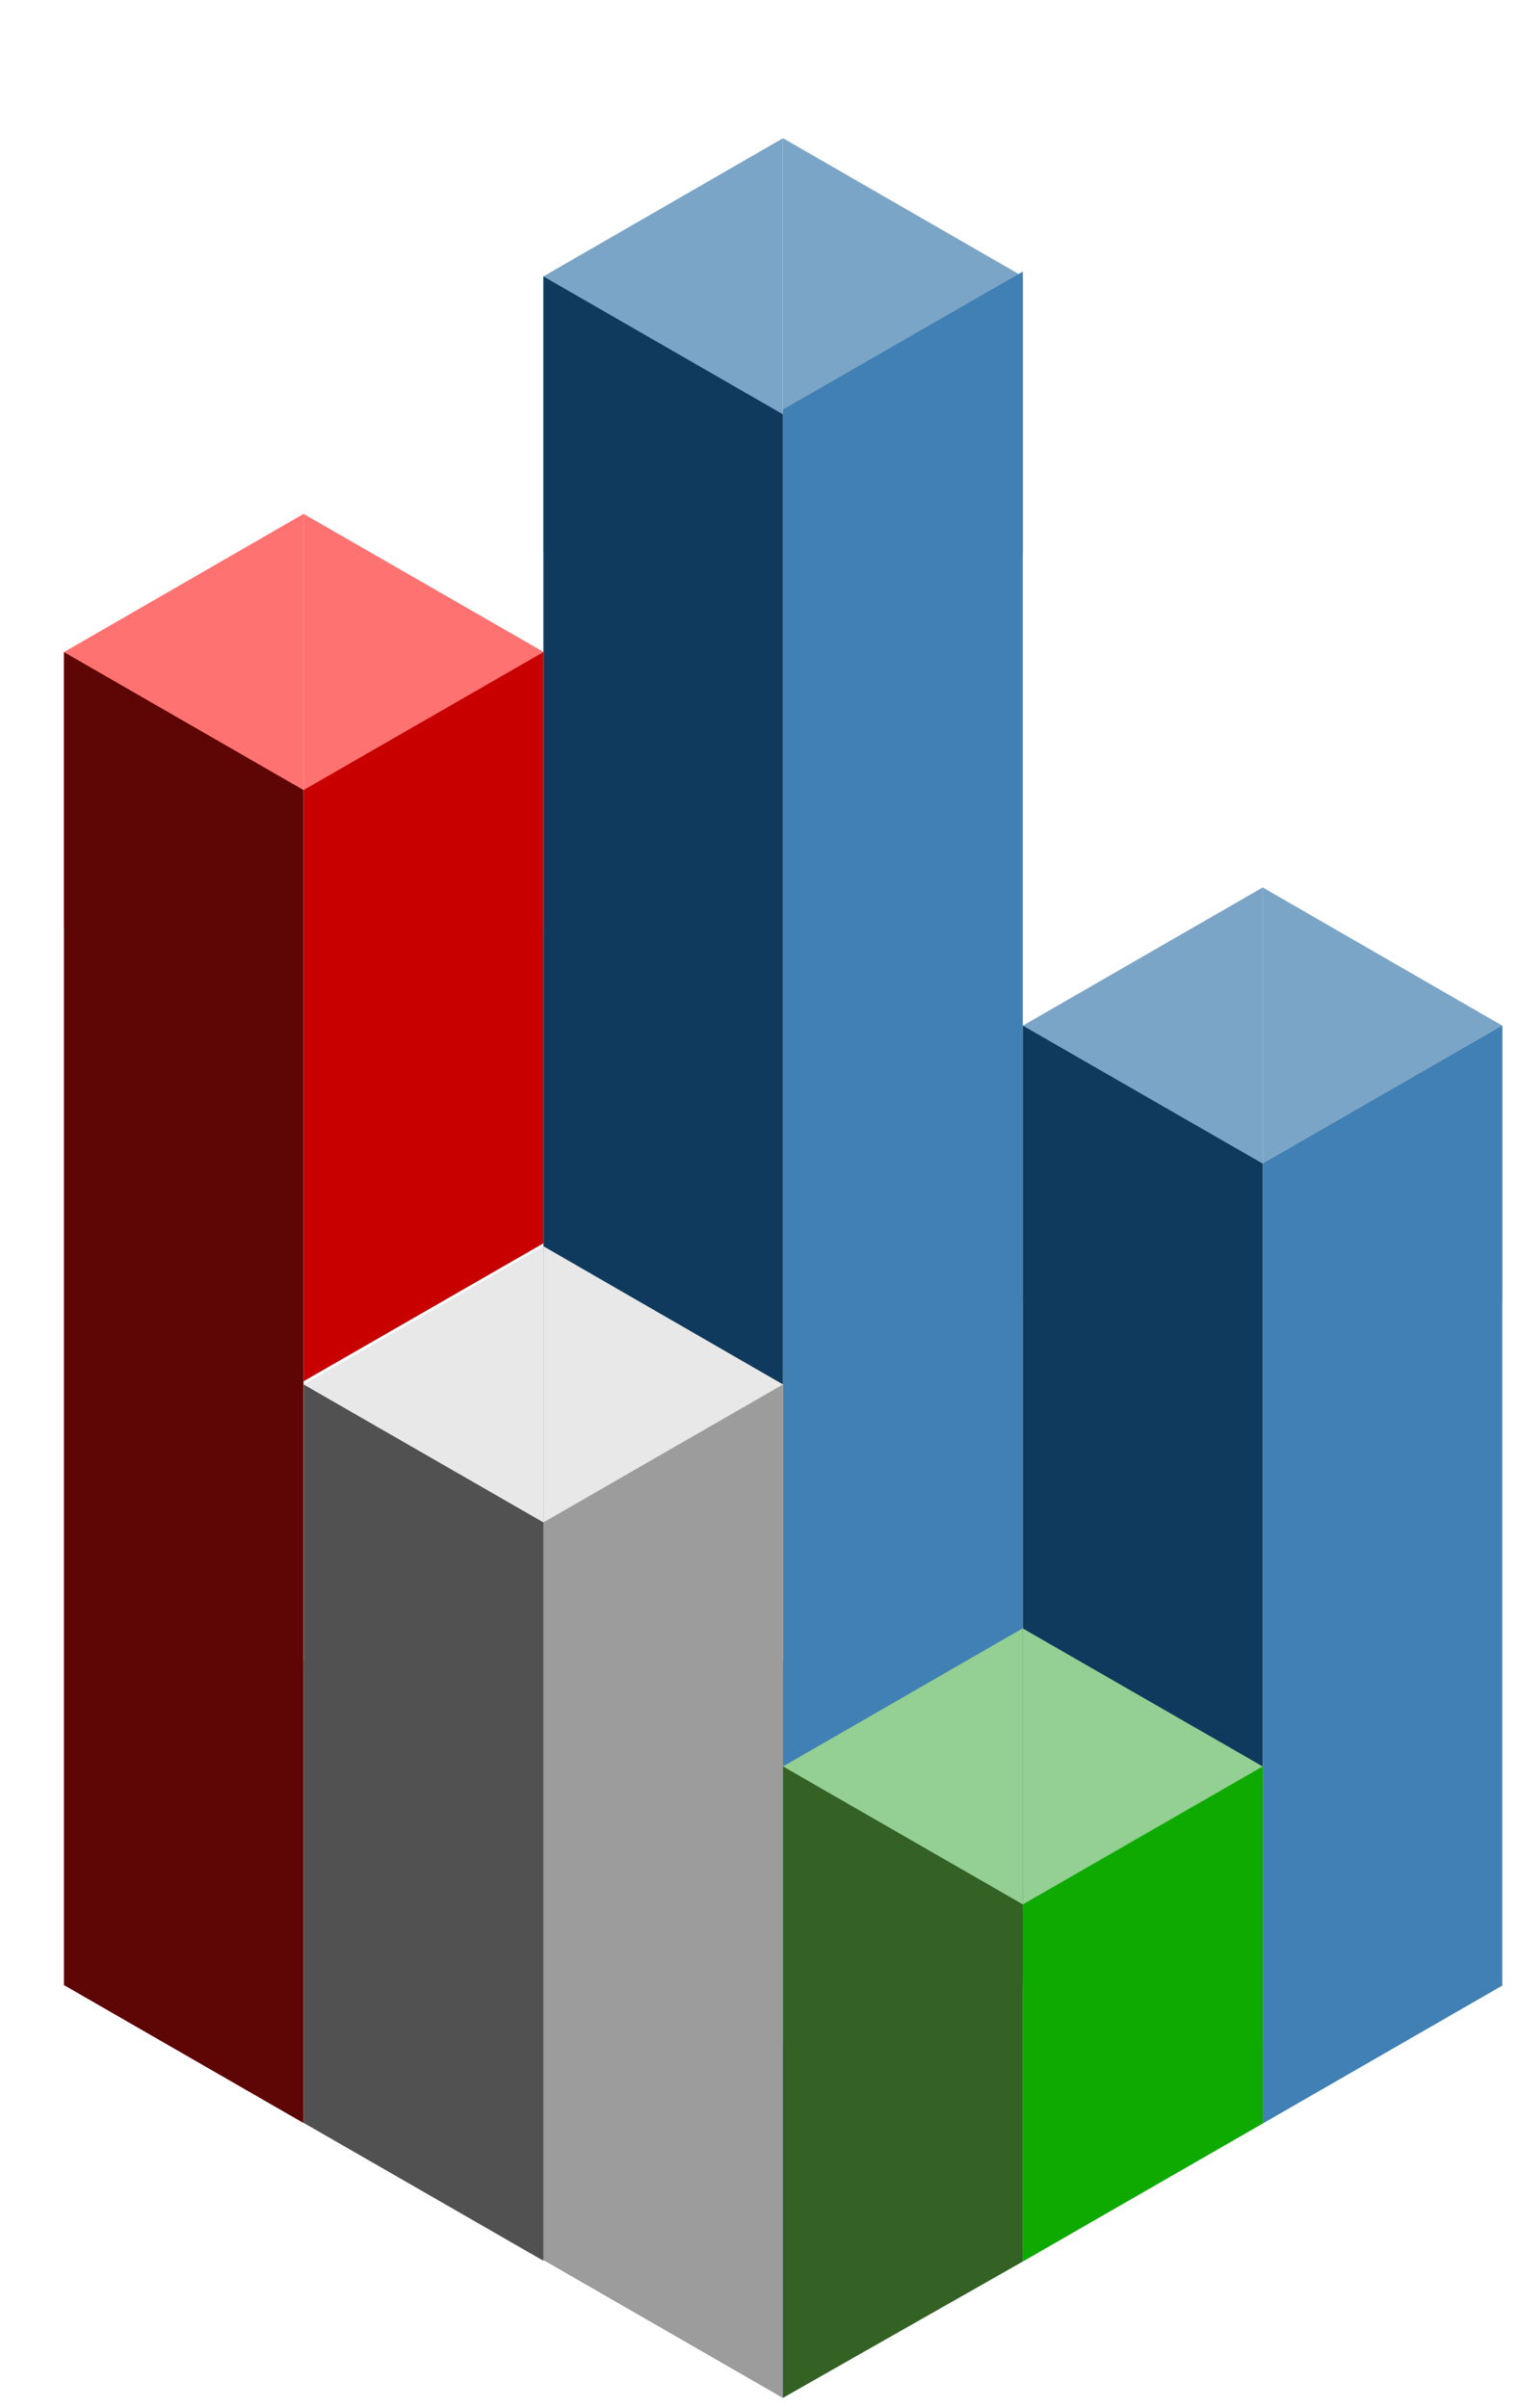
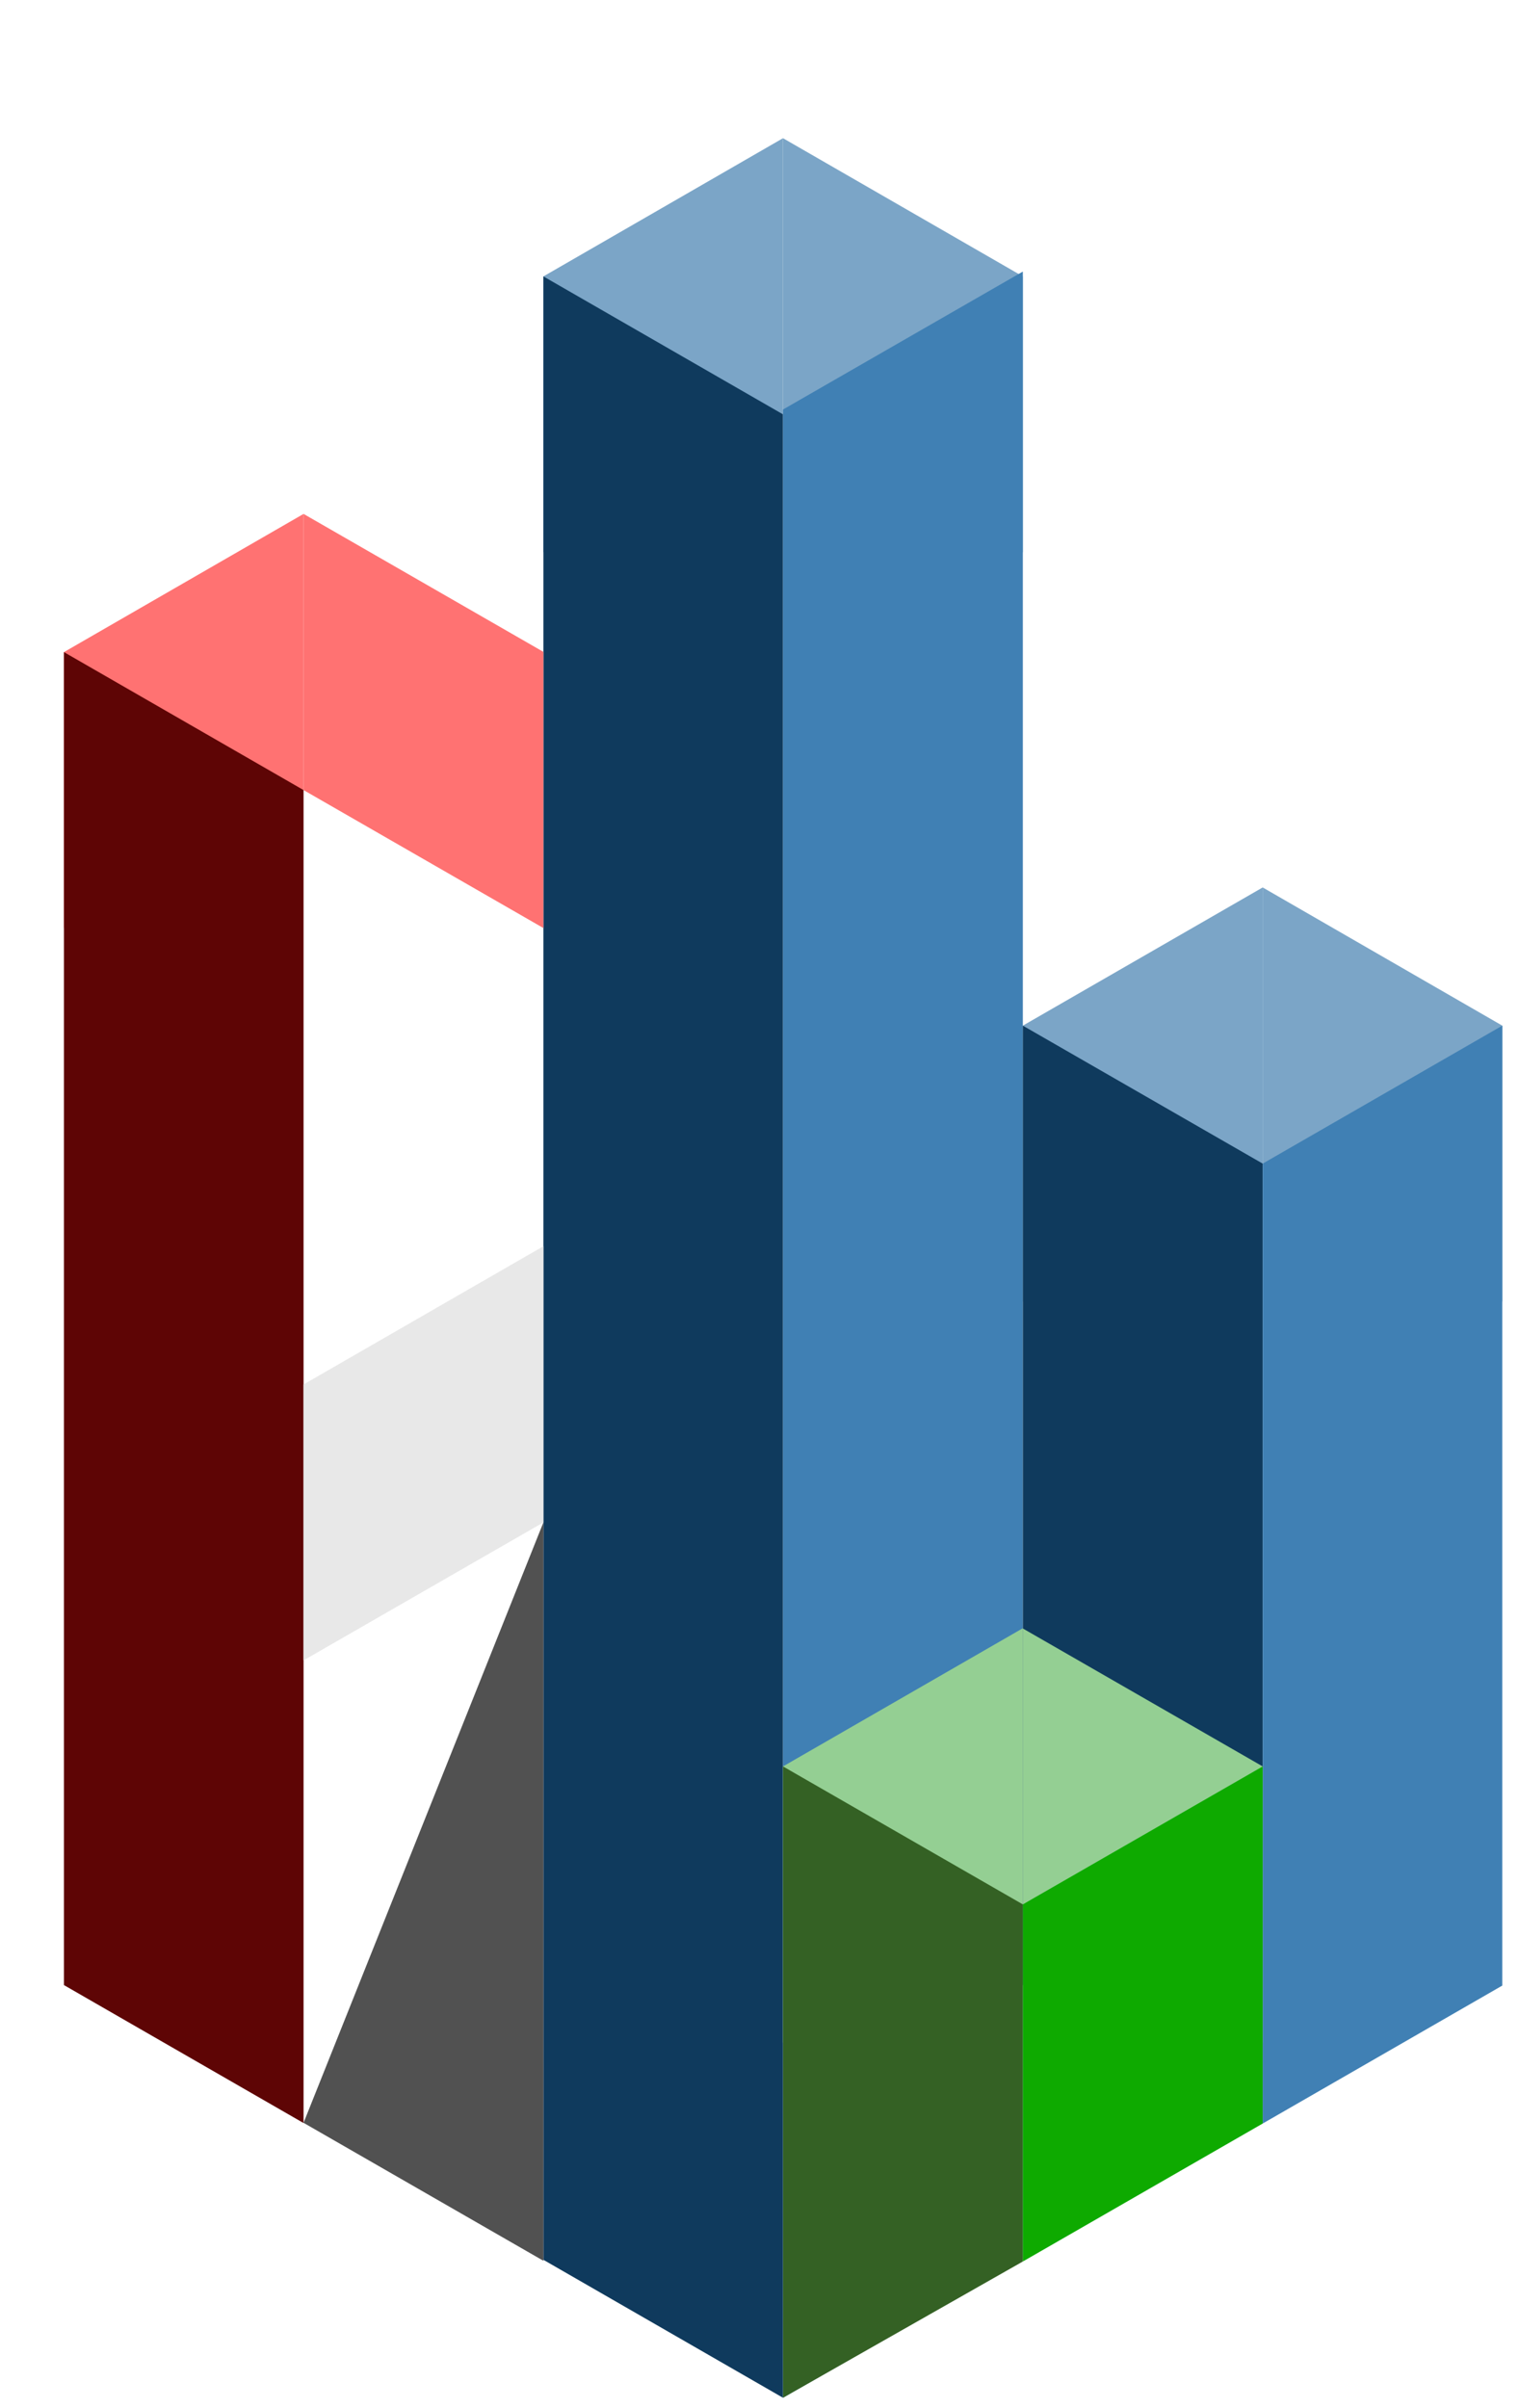
<svg xmlns="http://www.w3.org/2000/svg" width="106" height="168" viewBox="0 0 106 168" fill="none">
  <path d="M71.376 38.532L54.64 28.907V9.641L71.376 19.283V38.532Z" fill="#7BA5C7" />
  <path d="M54.64 28.907L37.92 38.532V19.283L54.64 9.641V28.907Z" fill="#7BA5C7" />
  <path d="M54.64 167.275L37.92 157.651V19.283L54.64 28.907V167.275Z" fill="#0F3A5D" />
  <path d="M71.376 157.651L54.64 167.275V28.57L71.376 18.946V157.651Z" fill="#4080B4" />
  <path d="M104.834 90.801L88.114 81.177V61.911L104.834 71.552V90.801Z" fill="#7BA5C7" />
  <path d="M88.114 81.177L71.377 90.801V71.552L88.114 61.911V81.177Z" fill="#7BA5C7" />
  <path d="M88.114 148.127L71.377 138.486V71.552L88.114 81.177V148.127Z" fill="#0F3A5D" />
  <path d="M104.834 138.52L88.114 148.144V81.177L104.834 71.552V138.52Z" fill="#4080B4" />
  <path d="M37.92 64.743L21.183 55.118V35.852L37.92 45.477V64.743Z" fill="#FF7272" />
  <path d="M21.183 55.118L4.463 64.743V45.493L21.183 35.852V55.118Z" fill="#FF7272" />
  <path d="M21.183 148.11L4.463 138.486V45.493L21.183 55.118V148.11Z" fill="#5E0505" />
-   <path d="M37.92 86.739L21.183 96.364V55.118L37.92 45.493V86.739Z" fill="#C80000" />
-   <path d="M54.64 115.832L37.92 106.207V86.941L54.64 96.583V115.832Z" fill="#E8E8E8" />
  <path d="M37.92 106.207L21.183 115.832V96.583L37.92 86.941V106.207Z" fill="#E8E8E8" />
-   <path d="M37.92 157.718L21.183 148.094V96.583L37.92 106.207V157.718Z" fill="#515151" />
-   <path d="M54.64 167.275L37.92 157.651V106.207L54.64 96.583V167.275Z" fill="#9C9C9C" />
+   <path d="M37.92 157.718L21.183 148.094L37.92 106.207V157.718Z" fill="#515151" />
  <path d="M88.114 142.497L71.377 132.856V113.607L88.114 123.231V142.497Z" fill="#94CF93" />
  <path d="M71.376 132.856L54.64 142.497V123.231L71.376 113.59V132.856Z" fill="#94CF93" />
  <path d="M71.376 157.769L54.64 167.275V123.231L71.376 132.856V157.769Z" fill="#346124" />
  <path d="M88.114 148.144L71.377 157.769V132.856L88.114 123.231V148.144Z" fill="#0EAA00" />
</svg>